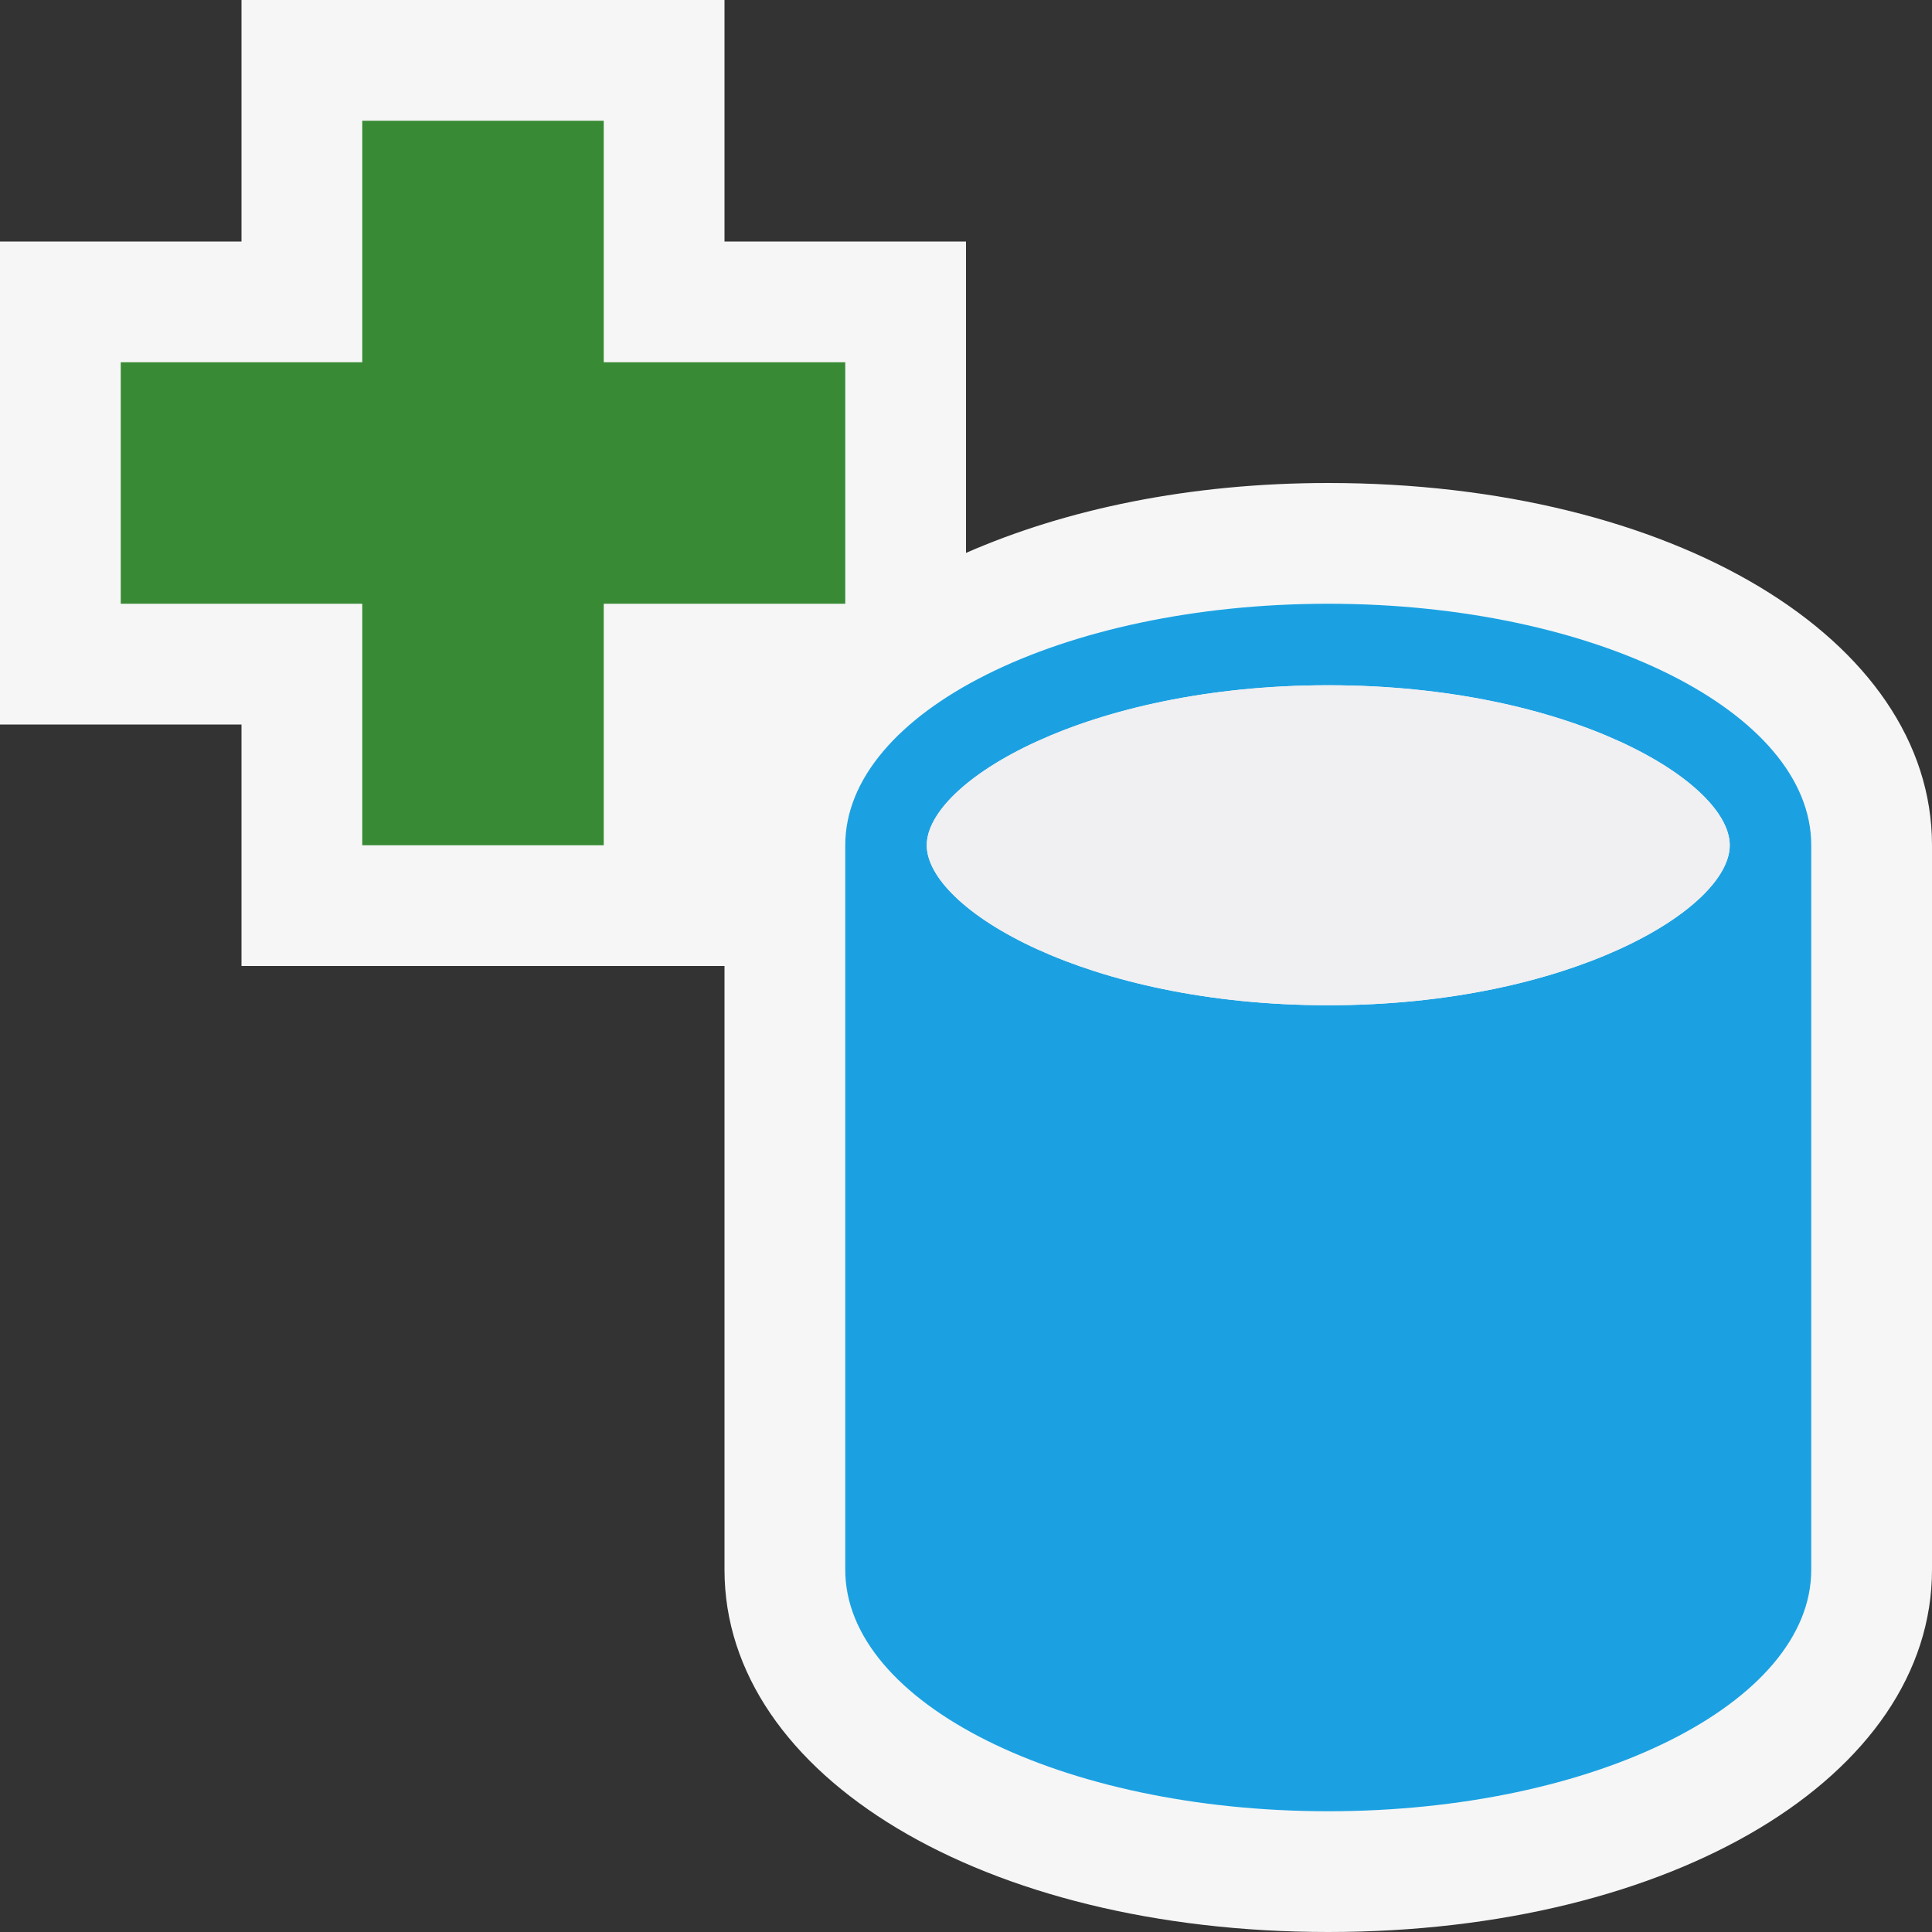
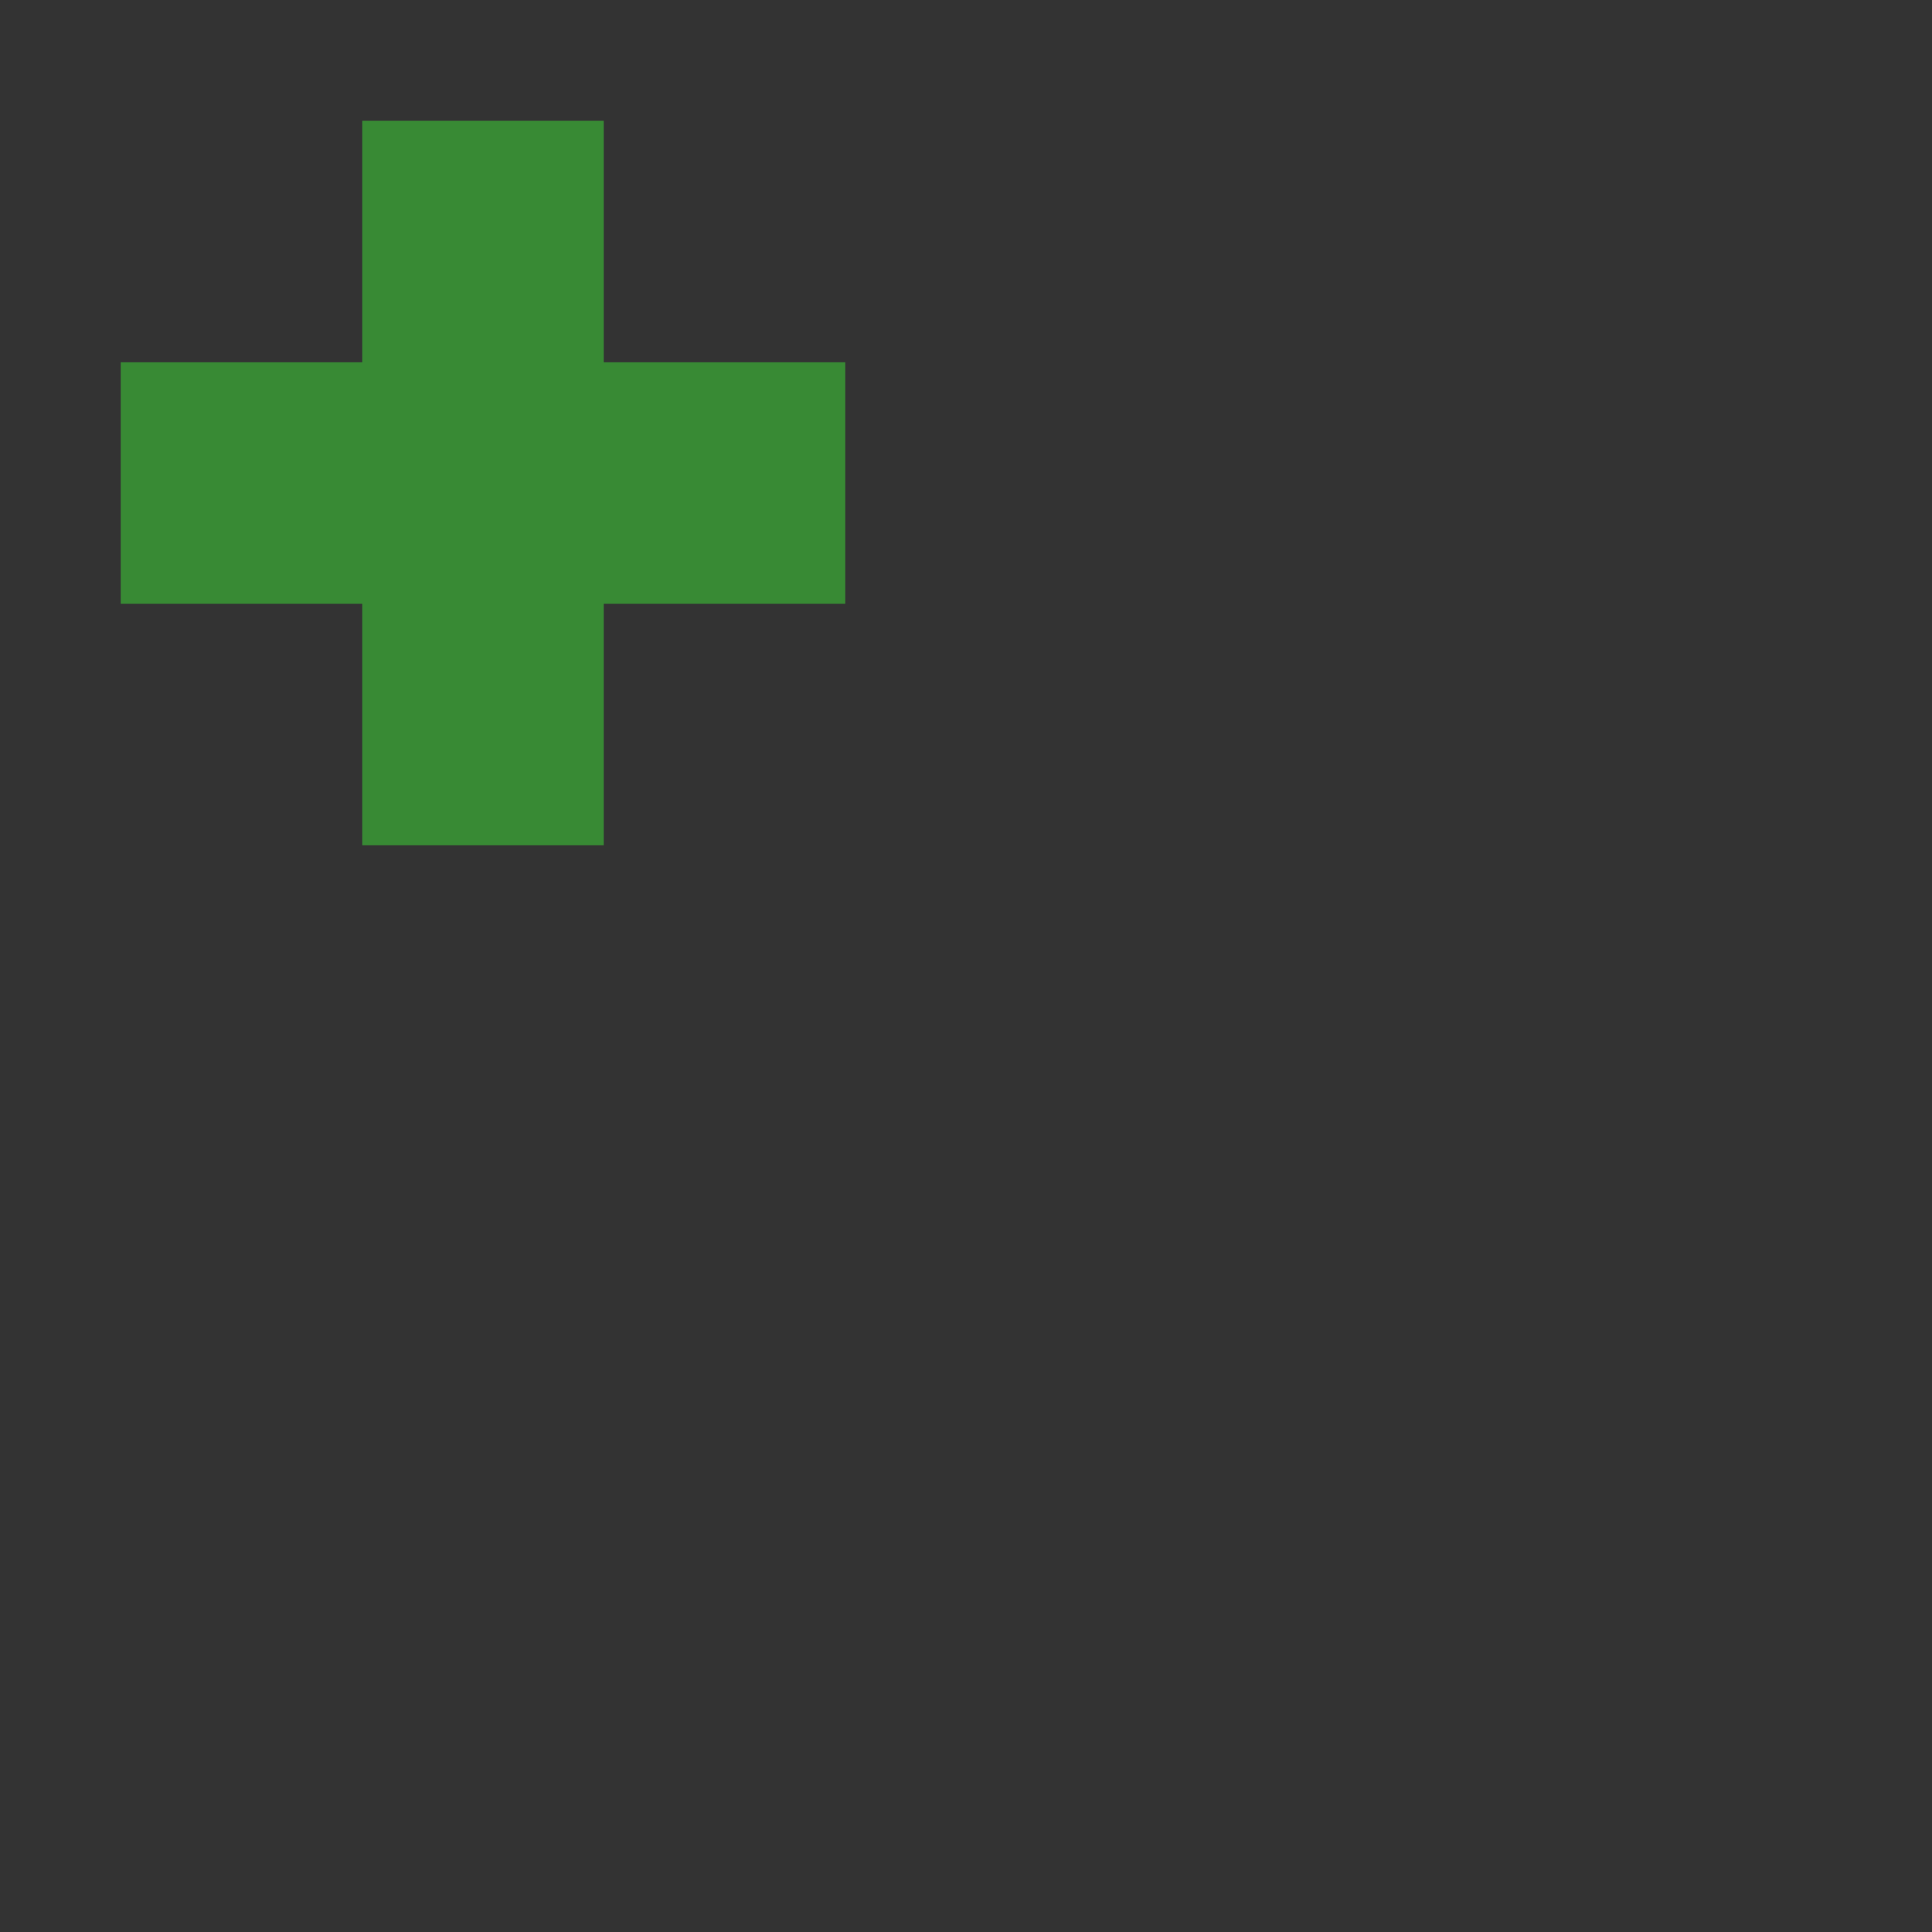
<svg xmlns="http://www.w3.org/2000/svg" version="1.1" x="0px" y="0px" viewBox="0 0 16 16" style="enable-background:new 0 0 16 16;" xml:space="preserve">
  <rect x="0" y="0" width="16" height="16" fill="#333333" stroke="none" />
  <style type="text/css">
	.icon_x002D_canvas_x002D_transparent{opacity:0;fill:#F6F6F6;}
	.icon_x002D_vs_x002D_out{fill:#F6F6F6;}
	.icon_x002D_vs_x002D_fg{fill:#F0EFF1;}
	.icon_x002D_vs_x002D_blue{fill:#1BA1E2;}
	.icon_x002D_vs_x002D_action_x002D_green{fill:#388A34;}
</style>
  <g id="canvas">
    <path id="XMLID_5_" class="icon_x002D_canvas_x002D_transparent" d="M16,16H0V0h16V16z" />
  </g>
  <g id="outline">
-     <path class="icon_x002D_vs_x002D_out" d="M16,7v6c0,1.711-2.149,3-5,3c-2.851,0-5-1.289-5-3V8H2V6H0V2h2V0h4v2h2v2.579   C8.826,4.217,9.851,4,11,4C13.851,4,16,5.29,16,7z" />
-   </g>
+     </g>
  <g id="iconBg">
-     <path class="icon_x002D_vs_x002D_blue" d="M11,5C8.791,5,7,5.896,7,7v6c0,1.104,1.791,2,4,2c2.209,0,4-0.896,4-2V7   C15,5.896,13.209,5,11,5z M11,8.325C9.001,8.325,7.675,7.527,7.675,7S9.001,5.675,11,5.675c1.999,0,3.325,0.798,3.325,1.325   S12.999,8.325,11,8.325z" />
-   </g>
+     </g>
  <g id="iconFg">
-     <path id="XMLID_7_" class="icon_x002D_vs_x002D_fg" d="M14.325,7c0,0.527-1.326,1.325-3.325,1.325C9.001,8.325,7.675,7.527,7.675,7   S9.001,5.675,11,5.675C12.999,5.675,14.325,6.473,14.325,7z" />
-   </g>
+     </g>
  <g id="colorAction">
    <path class="icon_x002D_vs_x002D_action_x002D_green" d="M7,5H5v2H3V5H1V3h2V1h2v2h2V5z" />
  </g>
</svg>